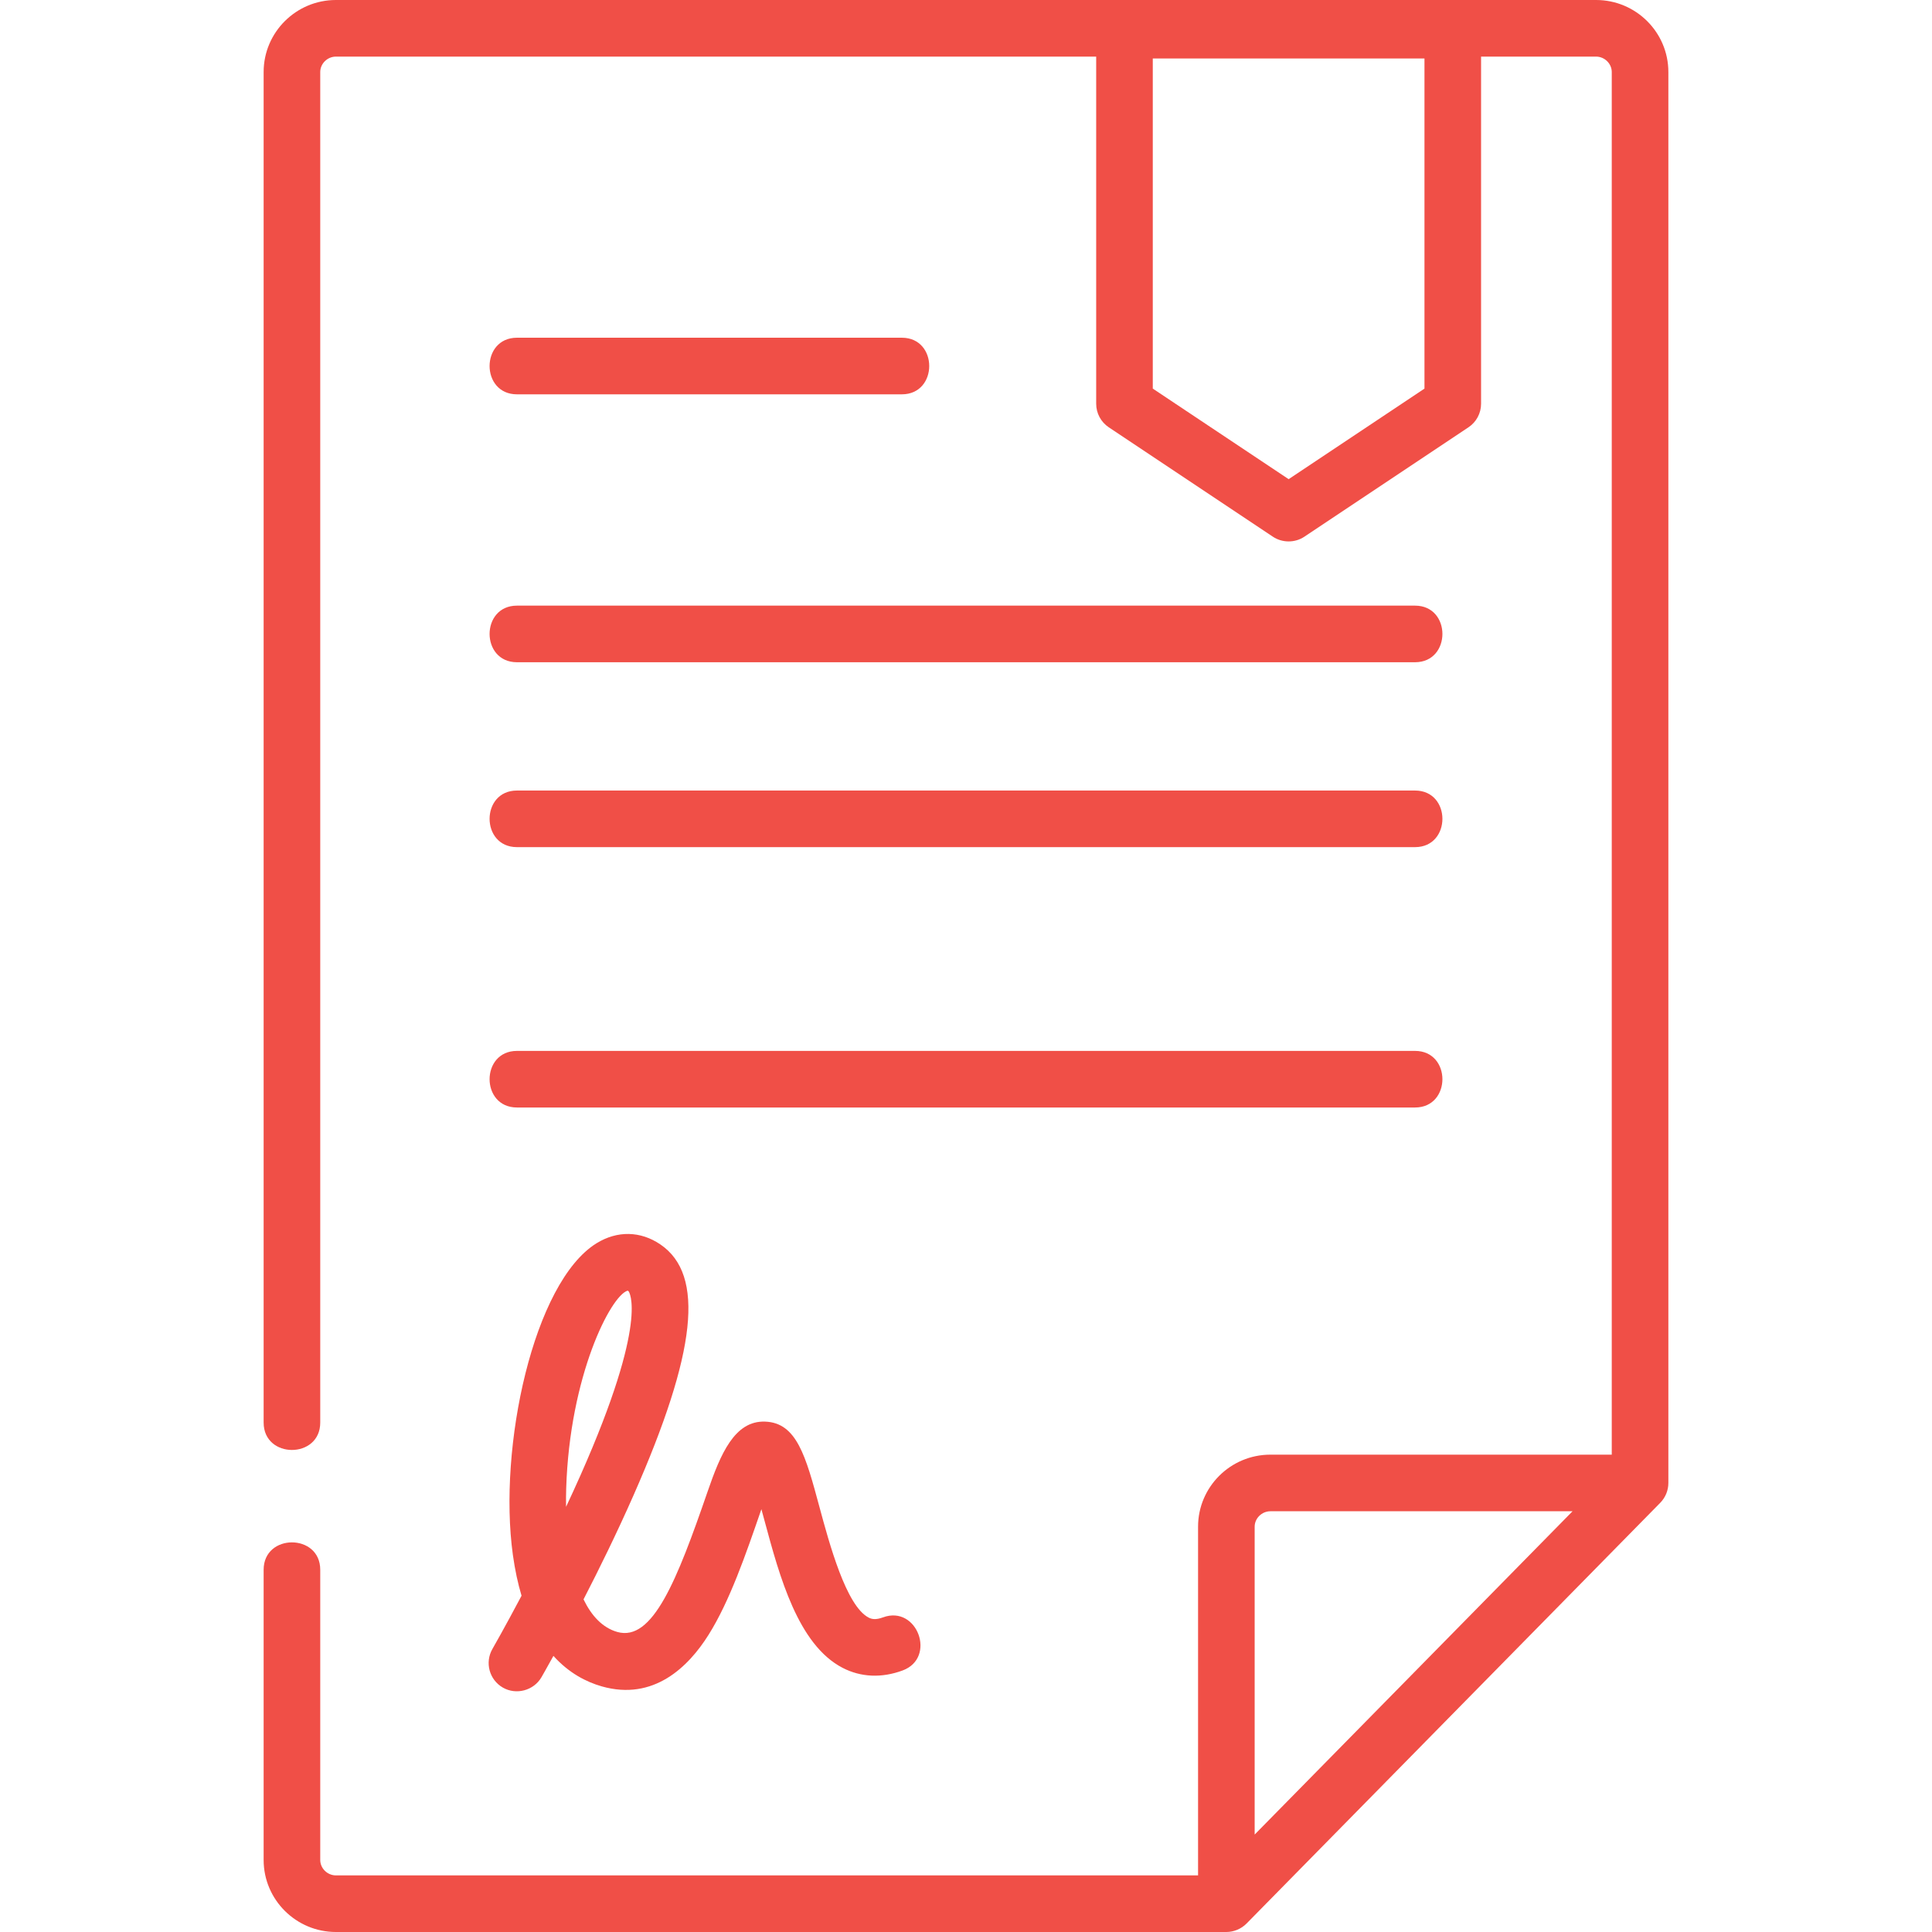
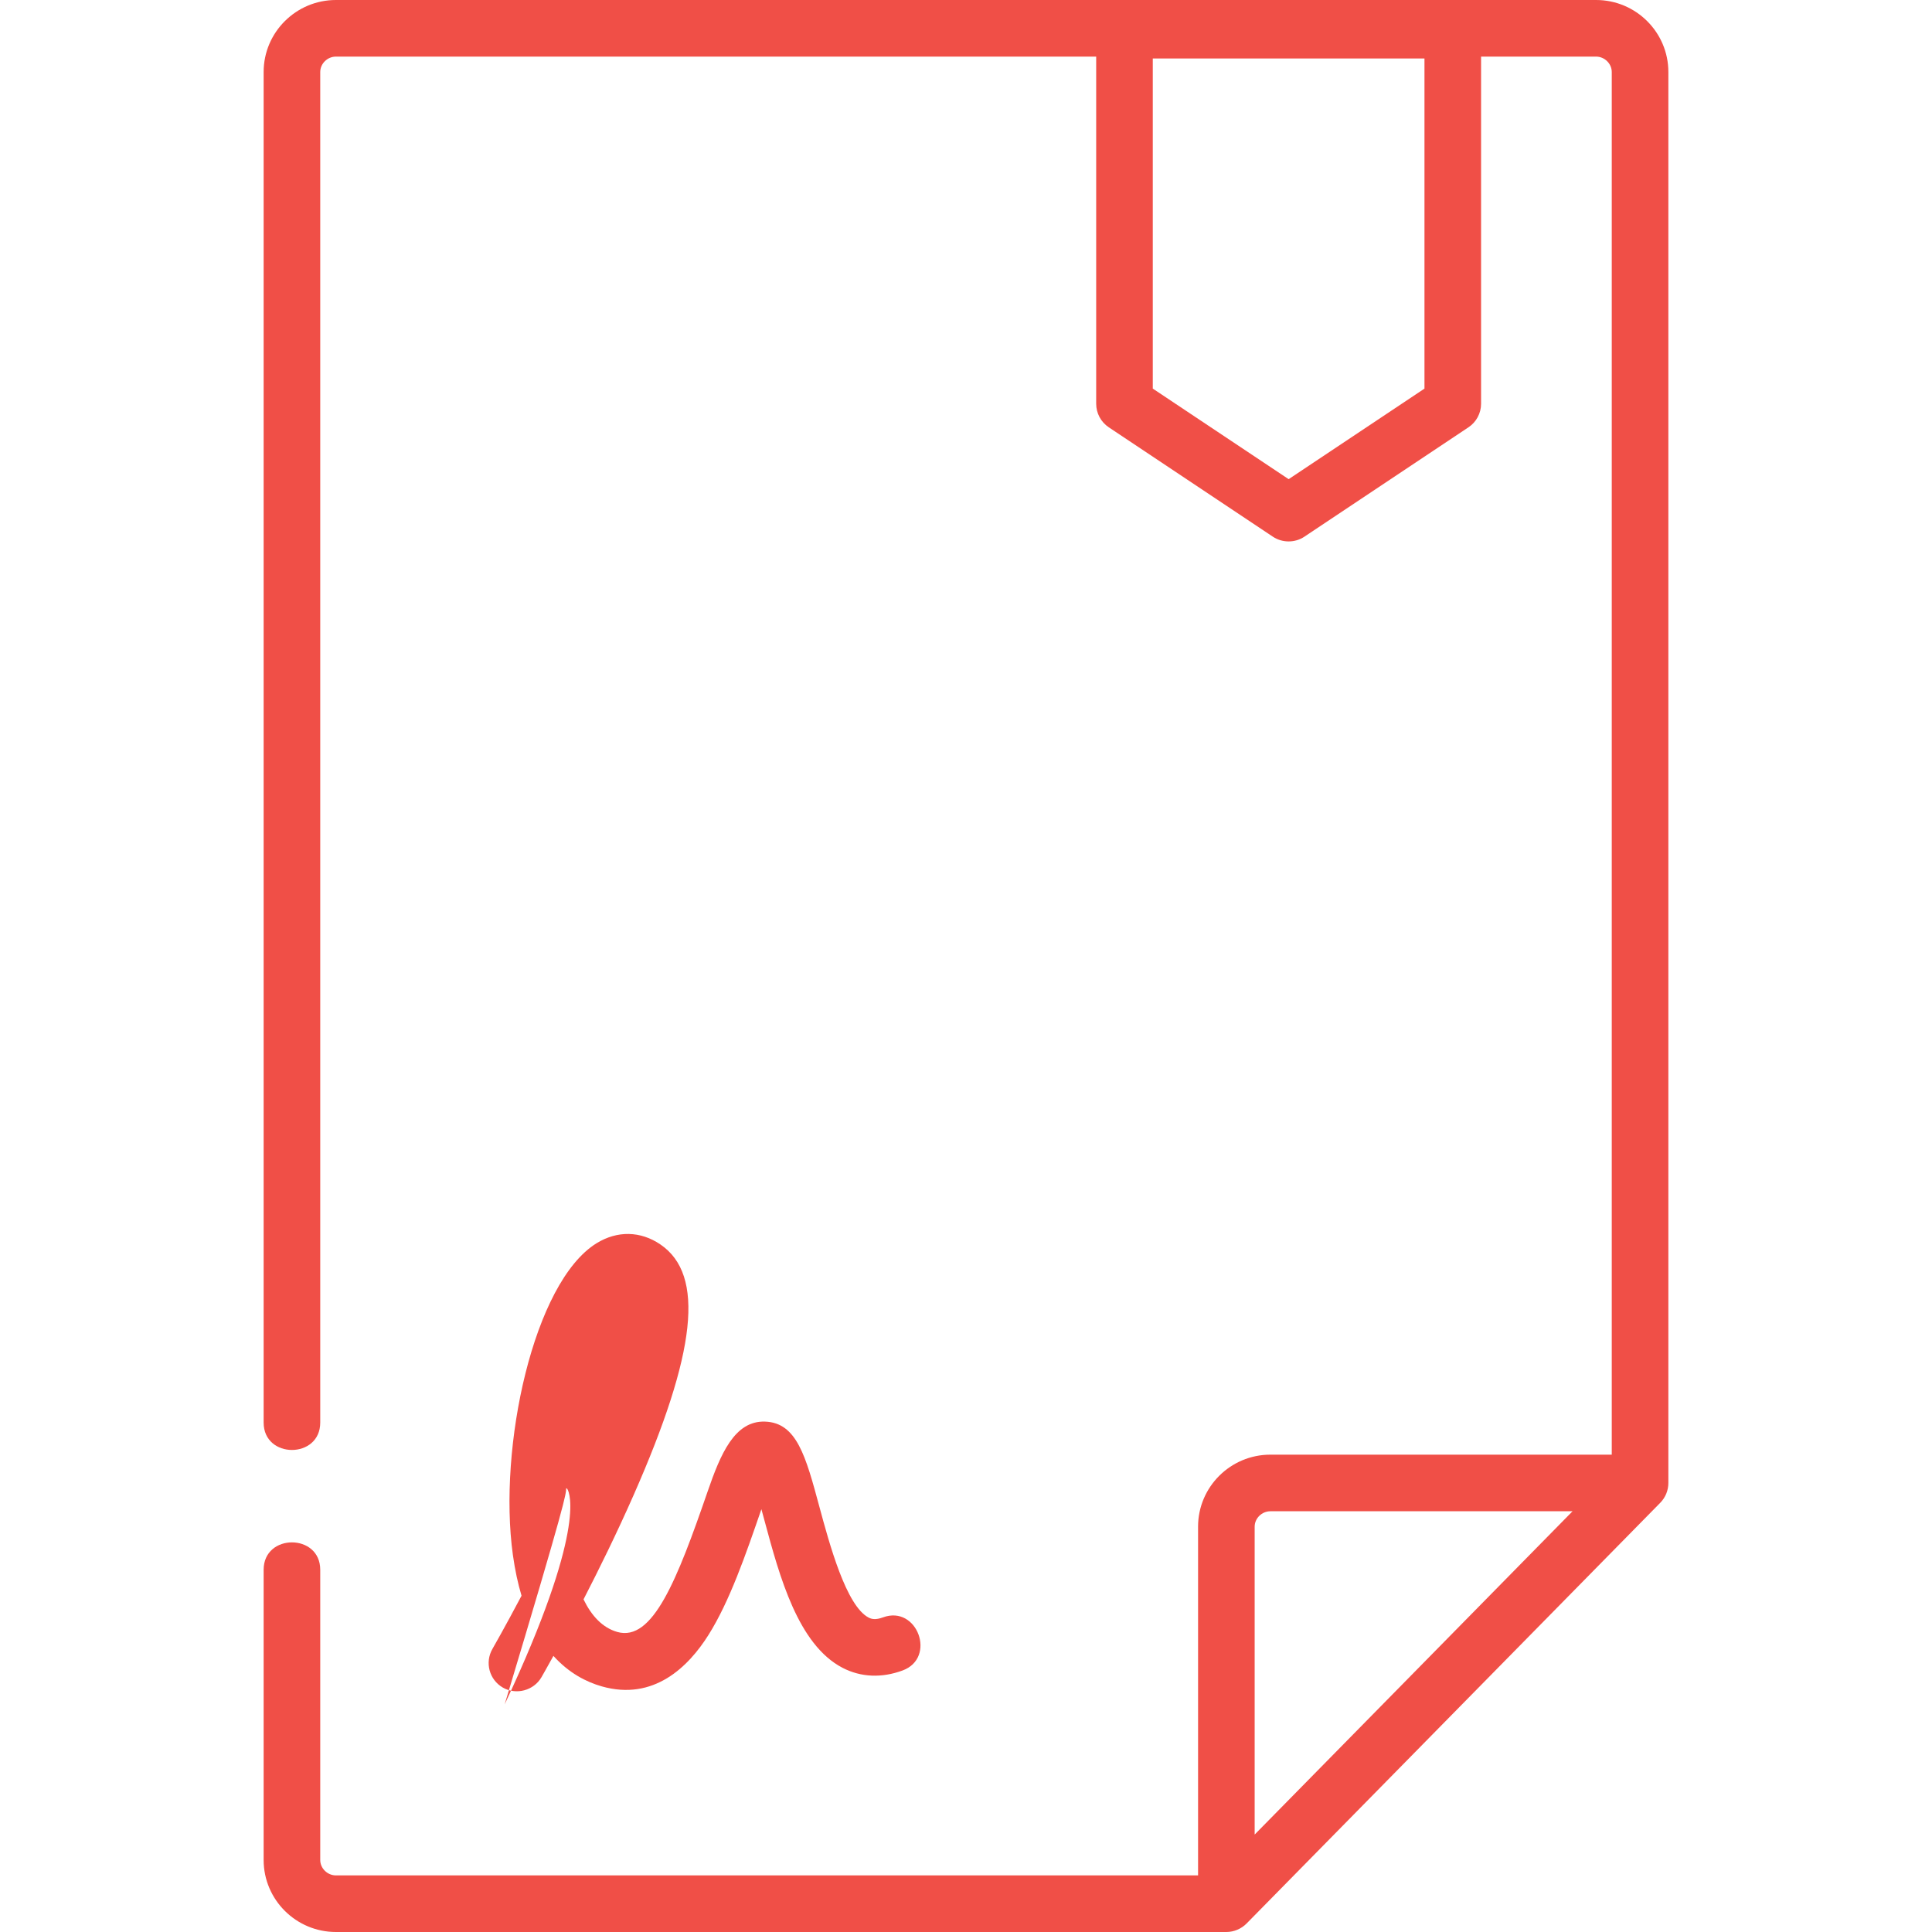
<svg xmlns="http://www.w3.org/2000/svg" id="Capa_1" x="0px" y="0px" viewBox="0 0 512 512" style="enable-background:new 0 0 512 512;" xml:space="preserve" width="512px" height="512px" class="">
  <g>
    <g>
      <path d="M422.977,0H89.024C78.461,0,69.867,8.56,69.867,19.082V377c0,9.673,15,9.673,15,0V19.082c0-2.212,1.903-4.082,4.157-4.082 H290.5v92c0,2.508,1.253,4.85,3.34,6.24l43.5,29c2.486,1.657,5.834,1.658,8.32,0l43.5-29c2.087-1.391,3.34-3.732,3.34-6.24V15 h30.477c2.253,0,4.156,1.869,4.156,4.082V385.5h-90.477c-10.563,0-19.156,8.56-19.156,19.082V497H89.024 c-2.253,0-4.157-1.869-4.157-4.082V416c0-9.673-15-9.673-15,0v76.918c0,10.521,8.594,19.082,19.157,19.082H325 c1.992,0,3.948-0.829,5.348-2.242l109.633-111.5c1.38-1.403,2.152-3.291,2.152-5.258V19.082C442.133,8.56,433.539,0,422.977,0z M377.5,102.986l-36,24l-36-24V15.5h72V102.986z M336.656,400.5h80.083l-84.24,85.675v-81.594 C332.5,402.369,334.404,400.5,336.656,400.5z" data-original="#000000" class="active-path" data-old_color="#f04f47" fill="#f04f47" />
-       <path d="M137,104.5h102c9.673,0,9.673-15,0-15H137C127.328,89.5,127.328,104.5,137,104.5z" data-original="#000000" class="active-path" data-old_color="#f04f47" fill="#f04f47" />
-       <path d="M137,175.5h238c9.673,0,9.673-15,0-15H137C127.328,160.5,127.328,175.5,137,175.5z" data-original="#000000" class="active-path" data-old_color="#f04f47" fill="#f04f47" />
-       <path d="M137,224.5h238c9.673,0,9.673-15,0-15H137C127.328,209.5,127.328,224.5,137,224.5z" data-original="#000000" class="active-path" data-old_color="#f04f47" fill="#f04f47" />
-       <path d="M137,293.5h238c9.673,0,9.673-15,0-15H137C127.328,278.5,127.328,293.5,137,293.5z" data-original="#000000" class="active-path" data-old_color="#f04f47" fill="#f04f47" />
-       <path d="M133.259,447.227c3.548,2.042,8.202,0.784,10.241-2.758c0.156-0.271,1.323-2.303,3.163-5.64 c4.103,4.557,8.703,6.906,12.793,8.074c13.816,3.945,23.009-5.223,28.289-13.61c5.608-8.908,9.856-21.227,13.964-33.14 c0.023-0.068,0.047-0.136,0.07-0.204c0.306,1.11,0.602,2.206,0.875,3.222c3.934,14.575,8.829,32.715,20.658,38.83 c4.835,2.5,10.328,2.74,15.882,0.692c9.076-3.344,3.891-17.419-5.186-14.075c-2.018,0.743-3.059,0.446-3.809,0.058 c-5.958-3.08-10.406-19.564-13.064-29.413c-3.613-13.39-6-22.235-14.385-22.522c-8.079-0.292-11.803,8.604-15.223,18.523 c-8.098,23.485-14.557,39.904-23.952,37.217c-3.903-1.115-6.822-4.274-8.933-8.631c4.122-8,8.858-17.626,13.248-27.584 c16.714-37.907,18.92-58.402,7.152-66.454c-5.282-3.614-11.468-3.733-16.97-0.326c-16.676,10.326-26.121,54.038-22.155,82.58 c0.561,4.036,1.343,7.626,2.297,10.816c-4.471,8.45-7.653,13.995-7.717,14.105C128.434,440.575,129.669,445.16,133.259,447.227z M150.05,394.386c0.938-29.769,11.777-50.997,16.271-52.35c0.059,0.03,0.143,0.078,0.253,0.153 c0.064,0.055,5.622,7.376-12.741,48.779c-1.25,2.817-2.532,5.616-3.821,8.358C149.985,397.669,149.999,396.017,150.05,394.386z" data-original="#000000" class="active-path" data-old_color="#f04f47" fill="#f04f47" />
+       <path d="M133.259,447.227c3.548,2.042,8.202,0.784,10.241-2.758c0.156-0.271,1.323-2.303,3.163-5.64 c4.103,4.557,8.703,6.906,12.793,8.074c13.816,3.945,23.009-5.223,28.289-13.61c5.608-8.908,9.856-21.227,13.964-33.14 c0.023-0.068,0.047-0.136,0.07-0.204c0.306,1.11,0.602,2.206,0.875,3.222c3.934,14.575,8.829,32.715,20.658,38.83 c4.835,2.5,10.328,2.74,15.882,0.692c9.076-3.344,3.891-17.419-5.186-14.075c-2.018,0.743-3.059,0.446-3.809,0.058 c-5.958-3.08-10.406-19.564-13.064-29.413c-3.613-13.39-6-22.235-14.385-22.522c-8.079-0.292-11.803,8.604-15.223,18.523 c-8.098,23.485-14.557,39.904-23.952,37.217c-3.903-1.115-6.822-4.274-8.933-8.631c4.122-8,8.858-17.626,13.248-27.584 c16.714-37.907,18.92-58.402,7.152-66.454c-5.282-3.614-11.468-3.733-16.97-0.326c-16.676,10.326-26.121,54.038-22.155,82.58 c0.561,4.036,1.343,7.626,2.297,10.816c-4.471,8.45-7.653,13.995-7.717,14.105C128.434,440.575,129.669,445.16,133.259,447.227z M150.05,394.386c0.059,0.03,0.143,0.078,0.253,0.153 c0.064,0.055,5.622,7.376-12.741,48.779c-1.25,2.817-2.532,5.616-3.821,8.358C149.985,397.669,149.999,396.017,150.05,394.386z" data-original="#000000" class="active-path" data-old_color="#f04f47" fill="#f04f47" />
    </g>
  </g>
</svg>